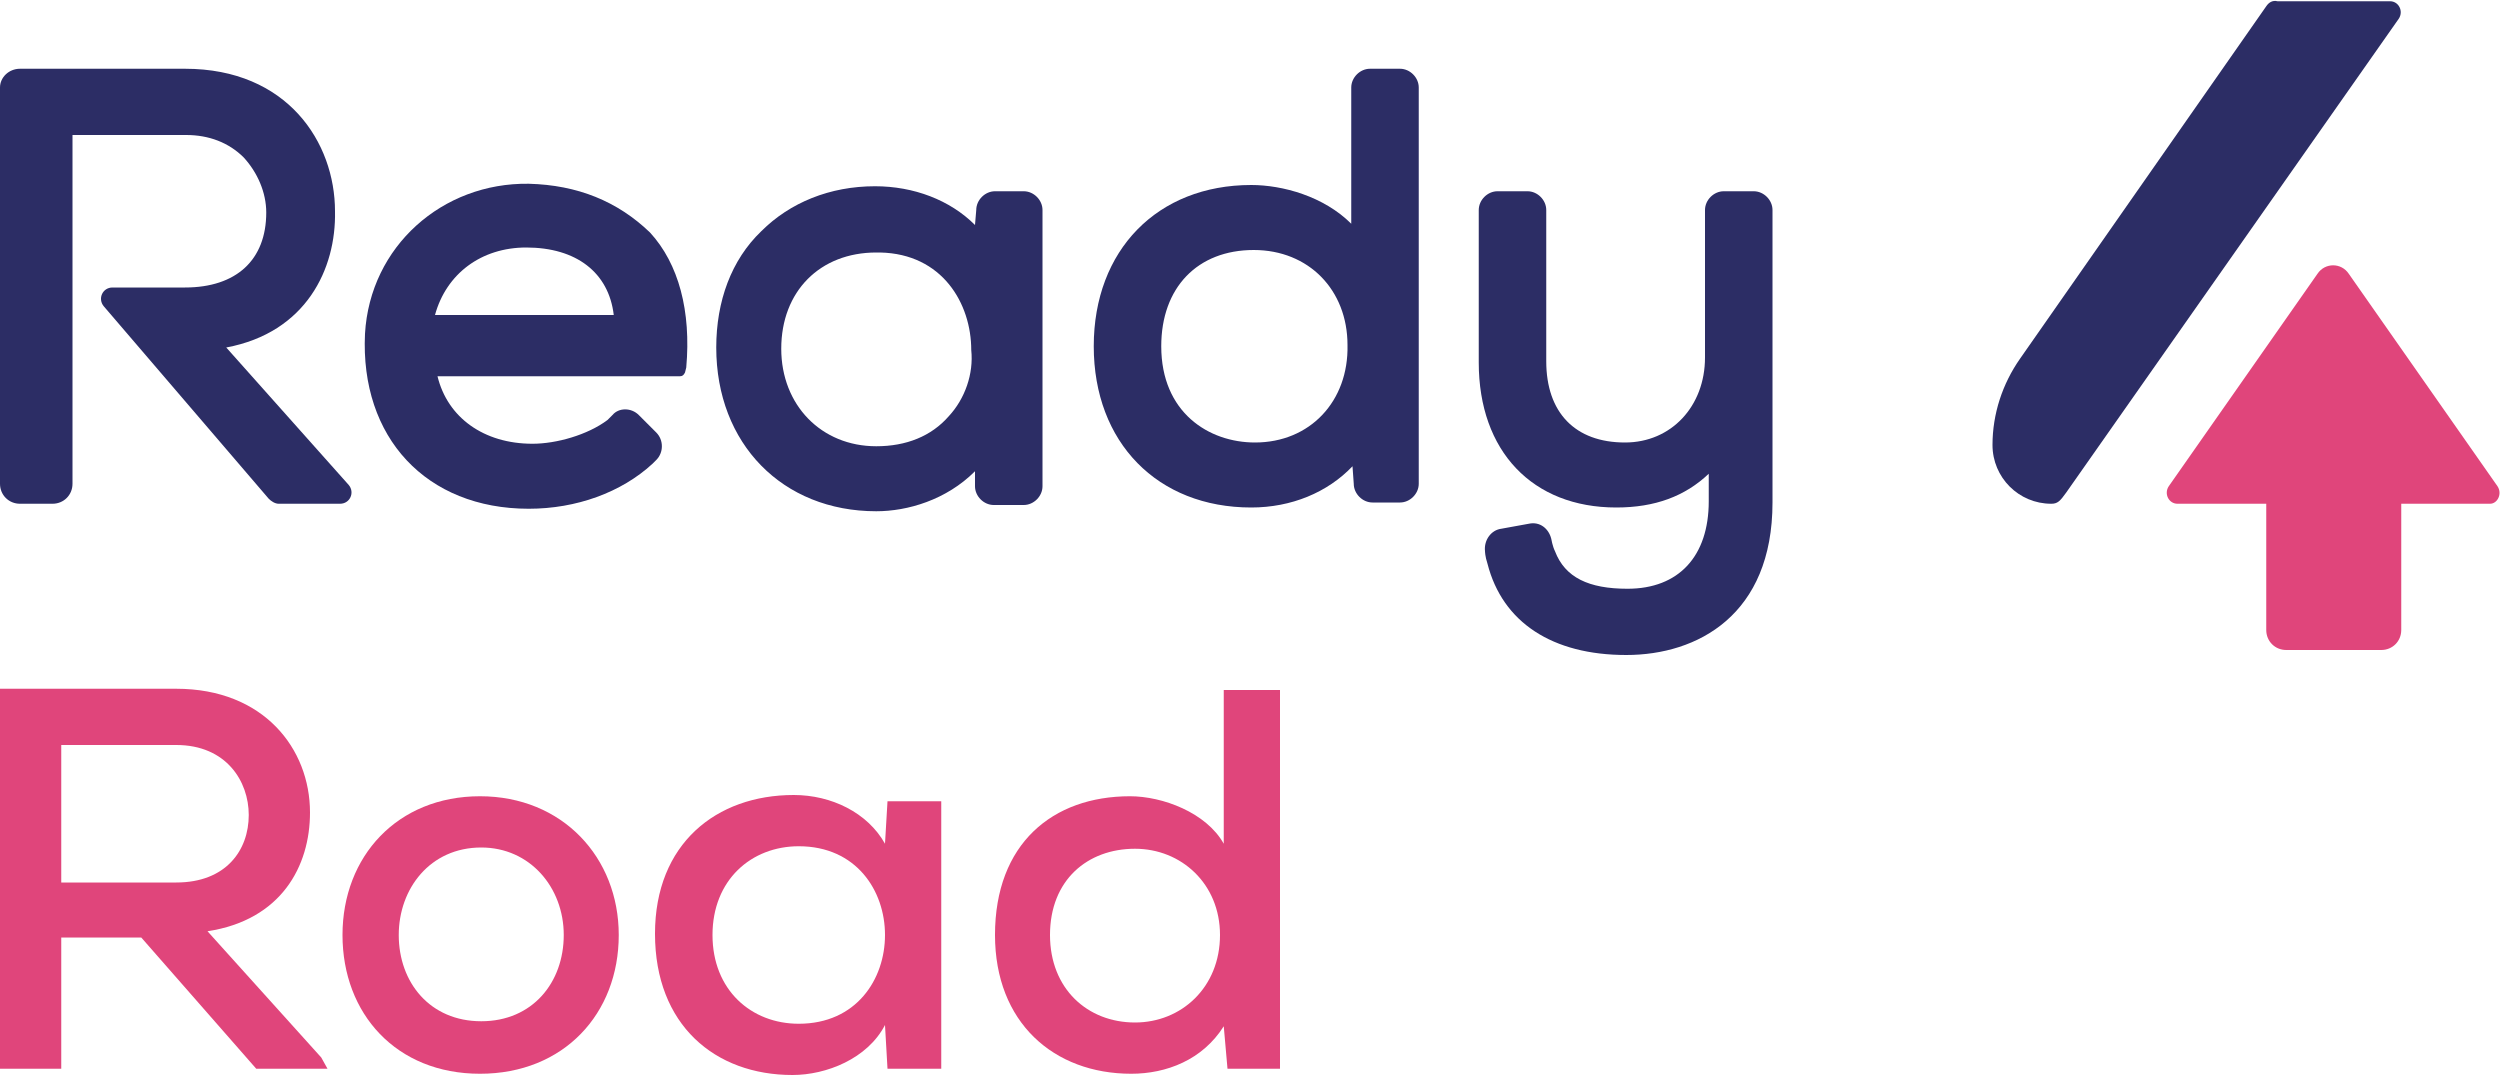
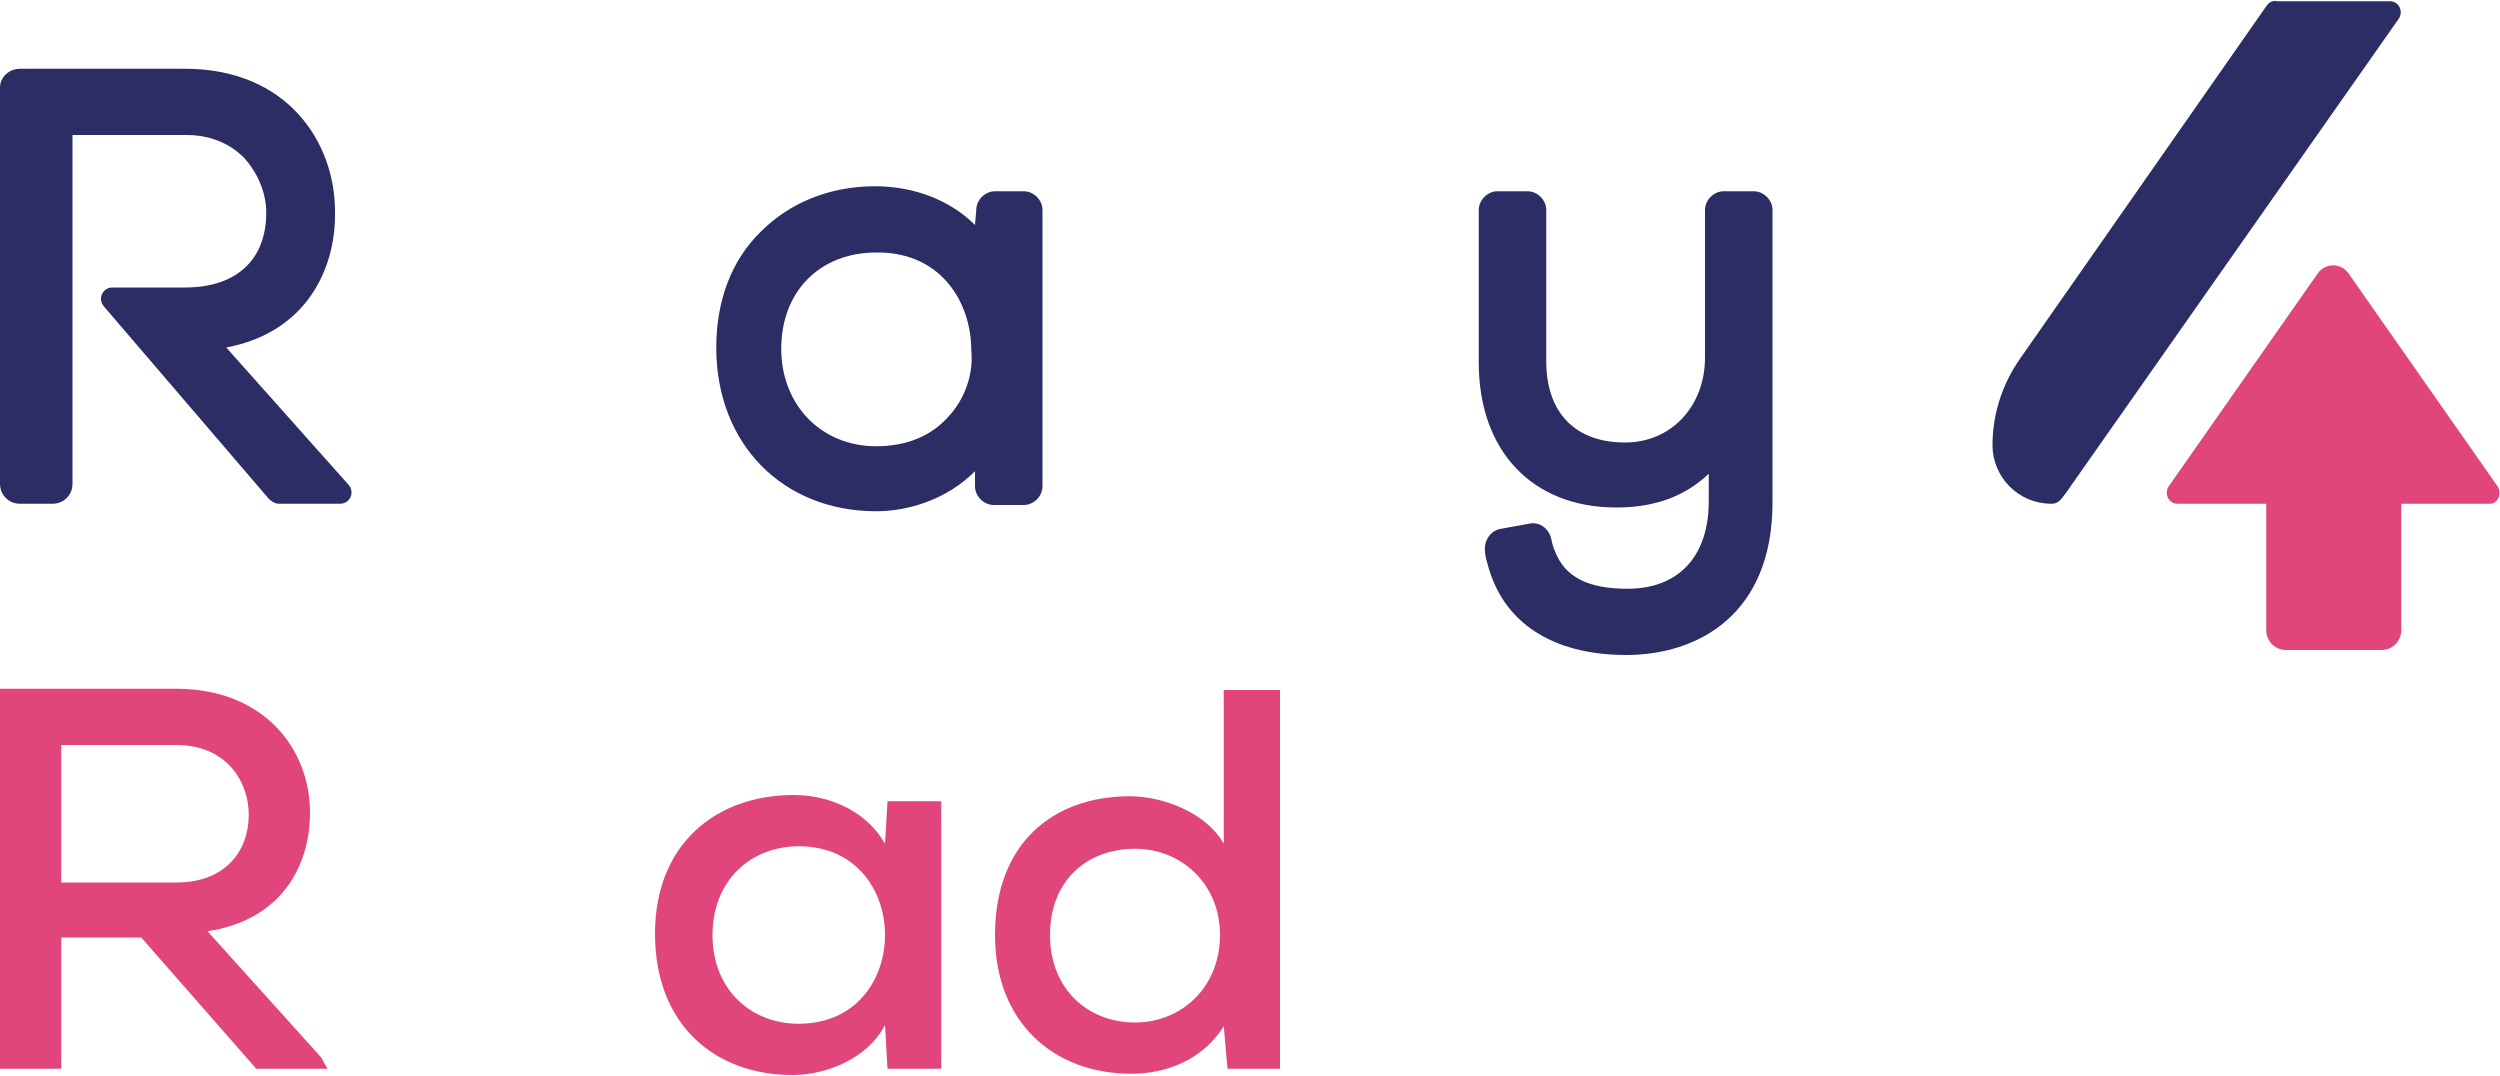
<svg xmlns="http://www.w3.org/2000/svg" id="Слой_1" x="0px" y="0px" viewBox="0 0 200 86.1" xml:space="preserve">
  <g>
    <g>
      <g>
        <g>
          <path fill="#2C2D65" d="M26.8,16.9c0-5.5-3.8-11.4-12-11.4H1.6C0.7,5.5,0,6.2,0,7v31.7c0,0.9,0.7,1.6,1.6,1.6h2.6 c0.9,0,1.6-0.7,1.6-1.6V10.8h9.1c1.8,0,3.4,0.6,4.6,1.8c1.1,1.2,1.8,2.8,1.8,4.4v0c0,3.8-2.4,6-6.5,6H9c-0.8,0-1.2,0.9-0.7,1.5 l13.2,15.4c0.2,0.2,0.5,0.4,0.8,0.4h4.9c0.8,0,1.2-0.9,0.7-1.5l-9.8-11C24.5,26.6,26.9,21.5,26.8,16.9z" />
        </g>
        <g>
-           <path fill="#2C2D65" d="M42.3,14.7c-6.9-0.1-12.7,5-13.1,12c-0.4,8.3,4.9,14,13.1,14c3.8,0,7.4-1.3,9.9-3.6 c0.3-0.3,0.3-0.3,0.3-0.3c0.6-0.6,0.6-1.6,0-2.2l-1.4-1.4c-0.6-0.6-1.6-0.6-2.1,0c0,0-0.1,0.1-0.4,0.4c-1.6,1.2-4.1,1.9-6,1.9 c-3.9,0-6.8-2.1-7.6-5.4h19.4c0.2,0,0.3-0.1,0.4-0.3l0.1-0.4c0.4-4.5-0.6-8.3-2.9-10.8C49.4,16.1,46.2,14.8,42.3,14.7z M34.8,25.2c0.9-3.3,3.7-5.4,7.3-5.4c4,0,6.6,2,7,5.4H34.8z" />
-         </g>
+           </g>
        <g>
          <path fill="#2C2D65" d="M78,18c-2-2-4.9-3.1-8-3.1c-3.6,0-6.8,1.3-9.1,3.6c-2.4,2.3-3.6,5.6-3.6,9.3c0,7.7,5.3,13.1,12.8,13.1 c2.5,0,5.6-0.9,7.9-3.2l0,1.2c0,0.8,0.7,1.5,1.5,1.5h2.4c0.8,0,1.5-0.7,1.5-1.5V16.8c0-0.8-0.7-1.5-1.5-1.5h-2.3 c-0.8,0-1.5,0.7-1.5,1.5L78,18z M75.9,33.3c-1.4,1.6-3.4,2.4-5.8,2.4c-4.4,0-7.6-3.3-7.6-7.8c0-4.6,3.1-7.7,7.6-7.7l0.3,0 c5,0.1,7.3,4.1,7.3,7.8C77.9,29.9,77.2,31.9,75.9,33.3z" />
        </g>
        <g>
-           <path fill="#2C2D65" d="M108.1,17.9c-2.2-2.2-5.5-3.1-8-3.1c-7.5,0-12.6,5.2-12.6,12.9s5.1,12.9,12.6,12.9 c3.2,0,6.1-1.2,8.1-3.3l0.1,1.4c0,0.8,0.7,1.5,1.5,1.5h2.2c0.8,0,1.5-0.7,1.5-1.5V7c0-0.8-0.7-1.5-1.5-1.5h-2.4 c-0.8,0-1.5,0.7-1.5,1.5V17.9z M100.4,35.4c-3.7,0-7.5-2.4-7.5-7.7c0-4.7,2.9-7.7,7.4-7.7c4.4,0,7.5,3.2,7.5,7.6 C107.9,32.1,104.8,35.4,100.4,35.4z" />
-         </g>
+           </g>
        <g>
          <path fill="#2C2D65" d="M137.9,15.3c-0.8,0-1.5,0.7-1.5,1.5v11.8c0,3.9-2.7,6.8-6.4,6.8c-4,0-6.3-2.4-6.3-6.5V16.8 c0-0.8-0.7-1.5-1.5-1.5h-2.4c-0.8,0-1.5,0.7-1.5,1.5V29c0,7.1,4.3,11.6,11,11.6c3.1,0,5.5-0.9,7.4-2.7v2.2c0,4.4-2.4,7-6.5,7 c-3.1,0-5-0.9-5.8-3c-0.2-0.4-0.3-1-0.3-1c-0.2-0.8-0.9-1.4-1.8-1.2l-2.2,0.4c-0.8,0.1-1.4,0.9-1.3,1.8c0,0,0,0.4,0.2,1 c1.2,4.7,5.2,7.3,11.1,7.3c5.7,0,11.7-3.2,11.7-12.2V16.8c0-0.8-0.7-1.5-1.5-1.5H137.9z" />
        </g>
      </g>
      <g>
        <g>
          <path fill="#2C2D65" d="M181.3,0.5l-19.7,28.2c-1.4,2-2.2,4.4-2.2,6.9v0c0,2.6,2.1,4.7,4.7,4.7l0,0c0.5,0,0.7-0.2,1.2-0.9 c0.5-0.7,26.6-37.9,26.6-37.9c0.4-0.6,0-1.4-0.7-1.4h-9C181.8,0,181.5,0.2,181.3,0.5z" />
        </g>
        <g>
          <path fill="#E0457B" d="M199.8,38.9l-11.9-17c-0.6-0.9-1.9-0.9-2.5,0l-11.9,17c-0.4,0.6,0,1.4,0.7,1.4h7.1v10.1 c0,0.9,0.7,1.6,1.6,1.6h7.6c0.9,0,1.6-0.7,1.6-1.6V40.3h7.1C199.8,40.3,200.2,39.5,199.8,38.9z" />
        </g>
      </g>
    </g>
    <g>
      <path fill="#E0457B" d="M26.2,85.5h-5.7L11.3,75H4.9v10.5H0V55.1c4.7,0,9.4,0,14.1,0c7,0,10.7,4.8,10.7,9.9c0,4.3-2.3,8.6-8.2,9.5 l9.1,10.1L26.2,85.5z M4.9,59.6v11h9.2c4,0,5.8-2.6,5.8-5.4c0-2.7-1.8-5.6-5.8-5.6H4.9z" />
-       <path fill="#E0457B" d="M49.5,74.8c0,6.3-4.4,11.1-11.1,11.1c-6.7,0-11-4.8-11-11.1c0-6.3,4.4-11.1,11-11.1 C45,63.7,49.5,68.6,49.5,74.8z M31.9,74.8c0,3.8,2.5,6.9,6.6,6.9c4.1,0,6.6-3.1,6.6-6.9c0-3.8-2.7-7-6.6-7 C34.4,67.8,31.9,71.1,31.9,74.8z" />
      <path fill="#E0457B" d="M71,64.1h4.3c0,7.1,0,14.3,0,21.4h-4.3l-0.2-3.5c-1.4,2.7-4.7,4-7.4,4c-6.2,0-11-4-11-11.3 c0-7.2,4.9-11.1,11.1-11.1c3,0,5.9,1.4,7.3,3.9L71,64.1z M57,74.8c0,4.4,3.1,7.1,6.9,7.1c9.2,0,9.2-14.2,0-14.2 C60.1,67.7,57,70.4,57,74.8z" />
      <path fill="#E0457B" d="M102.4,55.2v30.3h-4.2l-0.3-3.4c-1.7,2.7-4.6,3.8-7.4,3.8c-6.2,0-10.9-4.1-10.9-11.1 c0-7.3,4.6-11.1,10.8-11.1c2.6,0,6.1,1.3,7.5,3.8V55.2H102.4z M84,74.8c0,4.3,3,7,6.8,7c3.7,0,6.8-2.8,6.8-7 c0-4.1-3.1-6.9-6.8-6.9C87,67.9,84,70.4,84,74.8z" />
    </g>
  </g>
</svg>